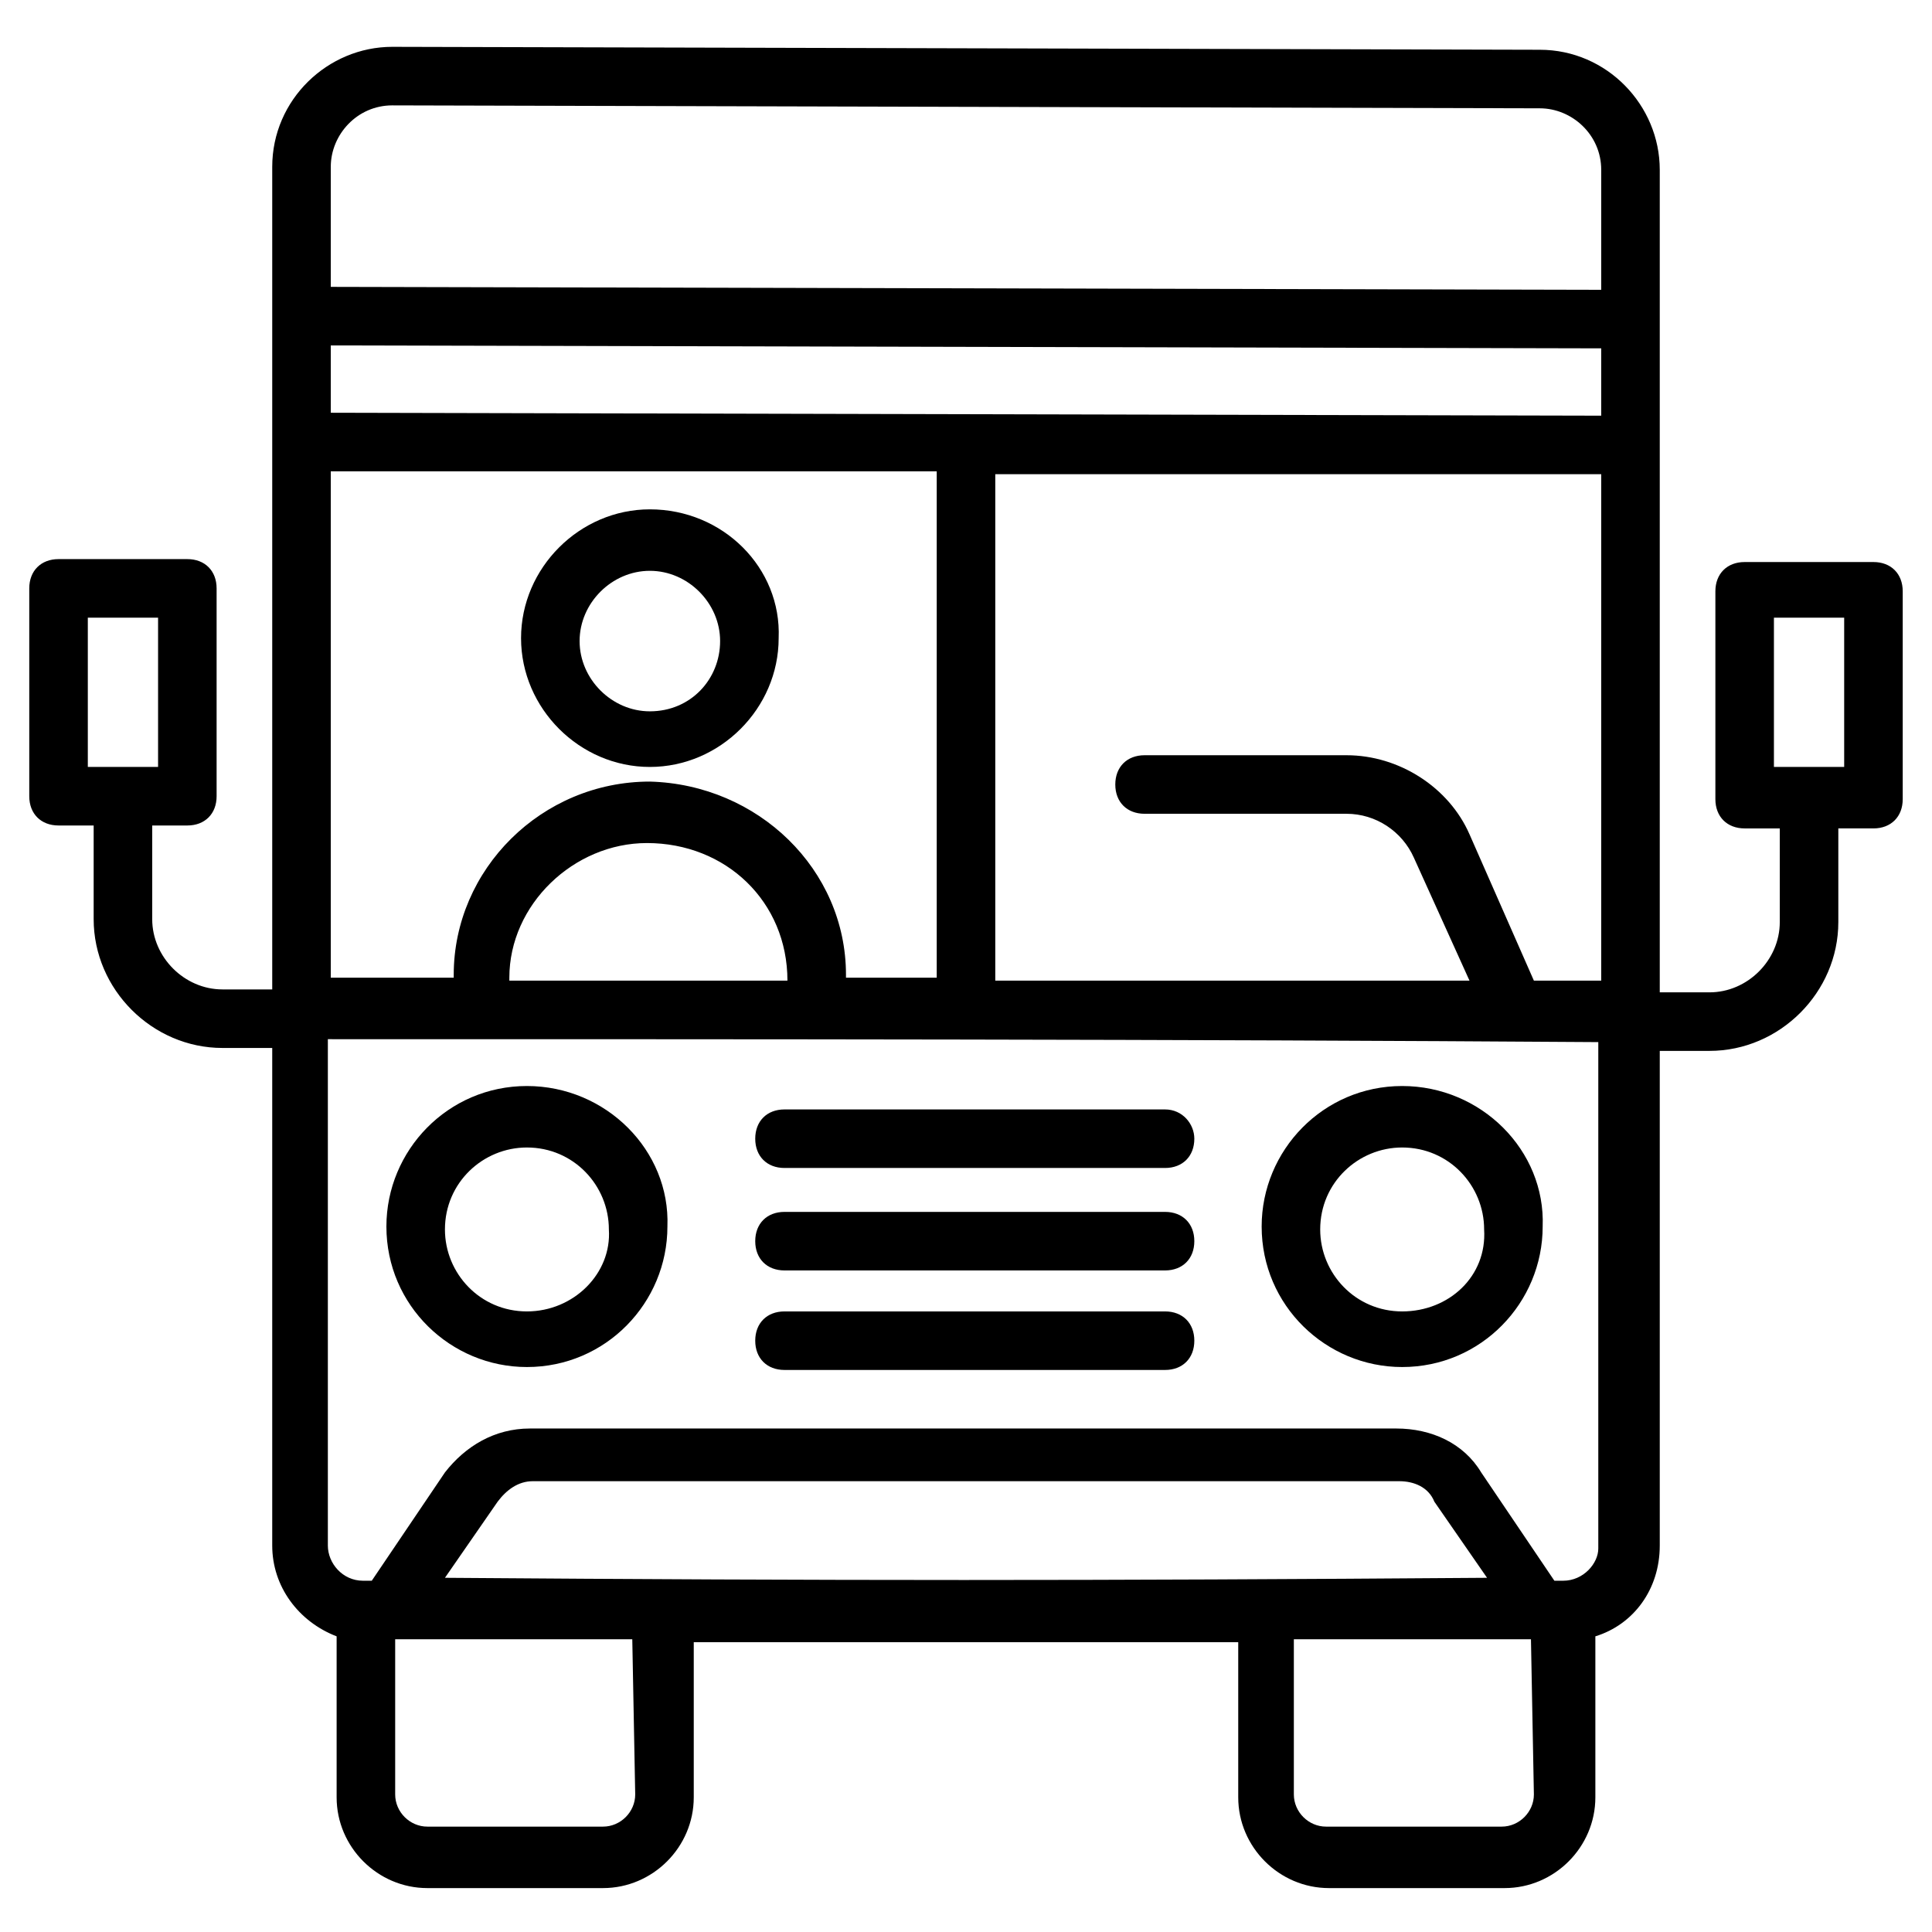
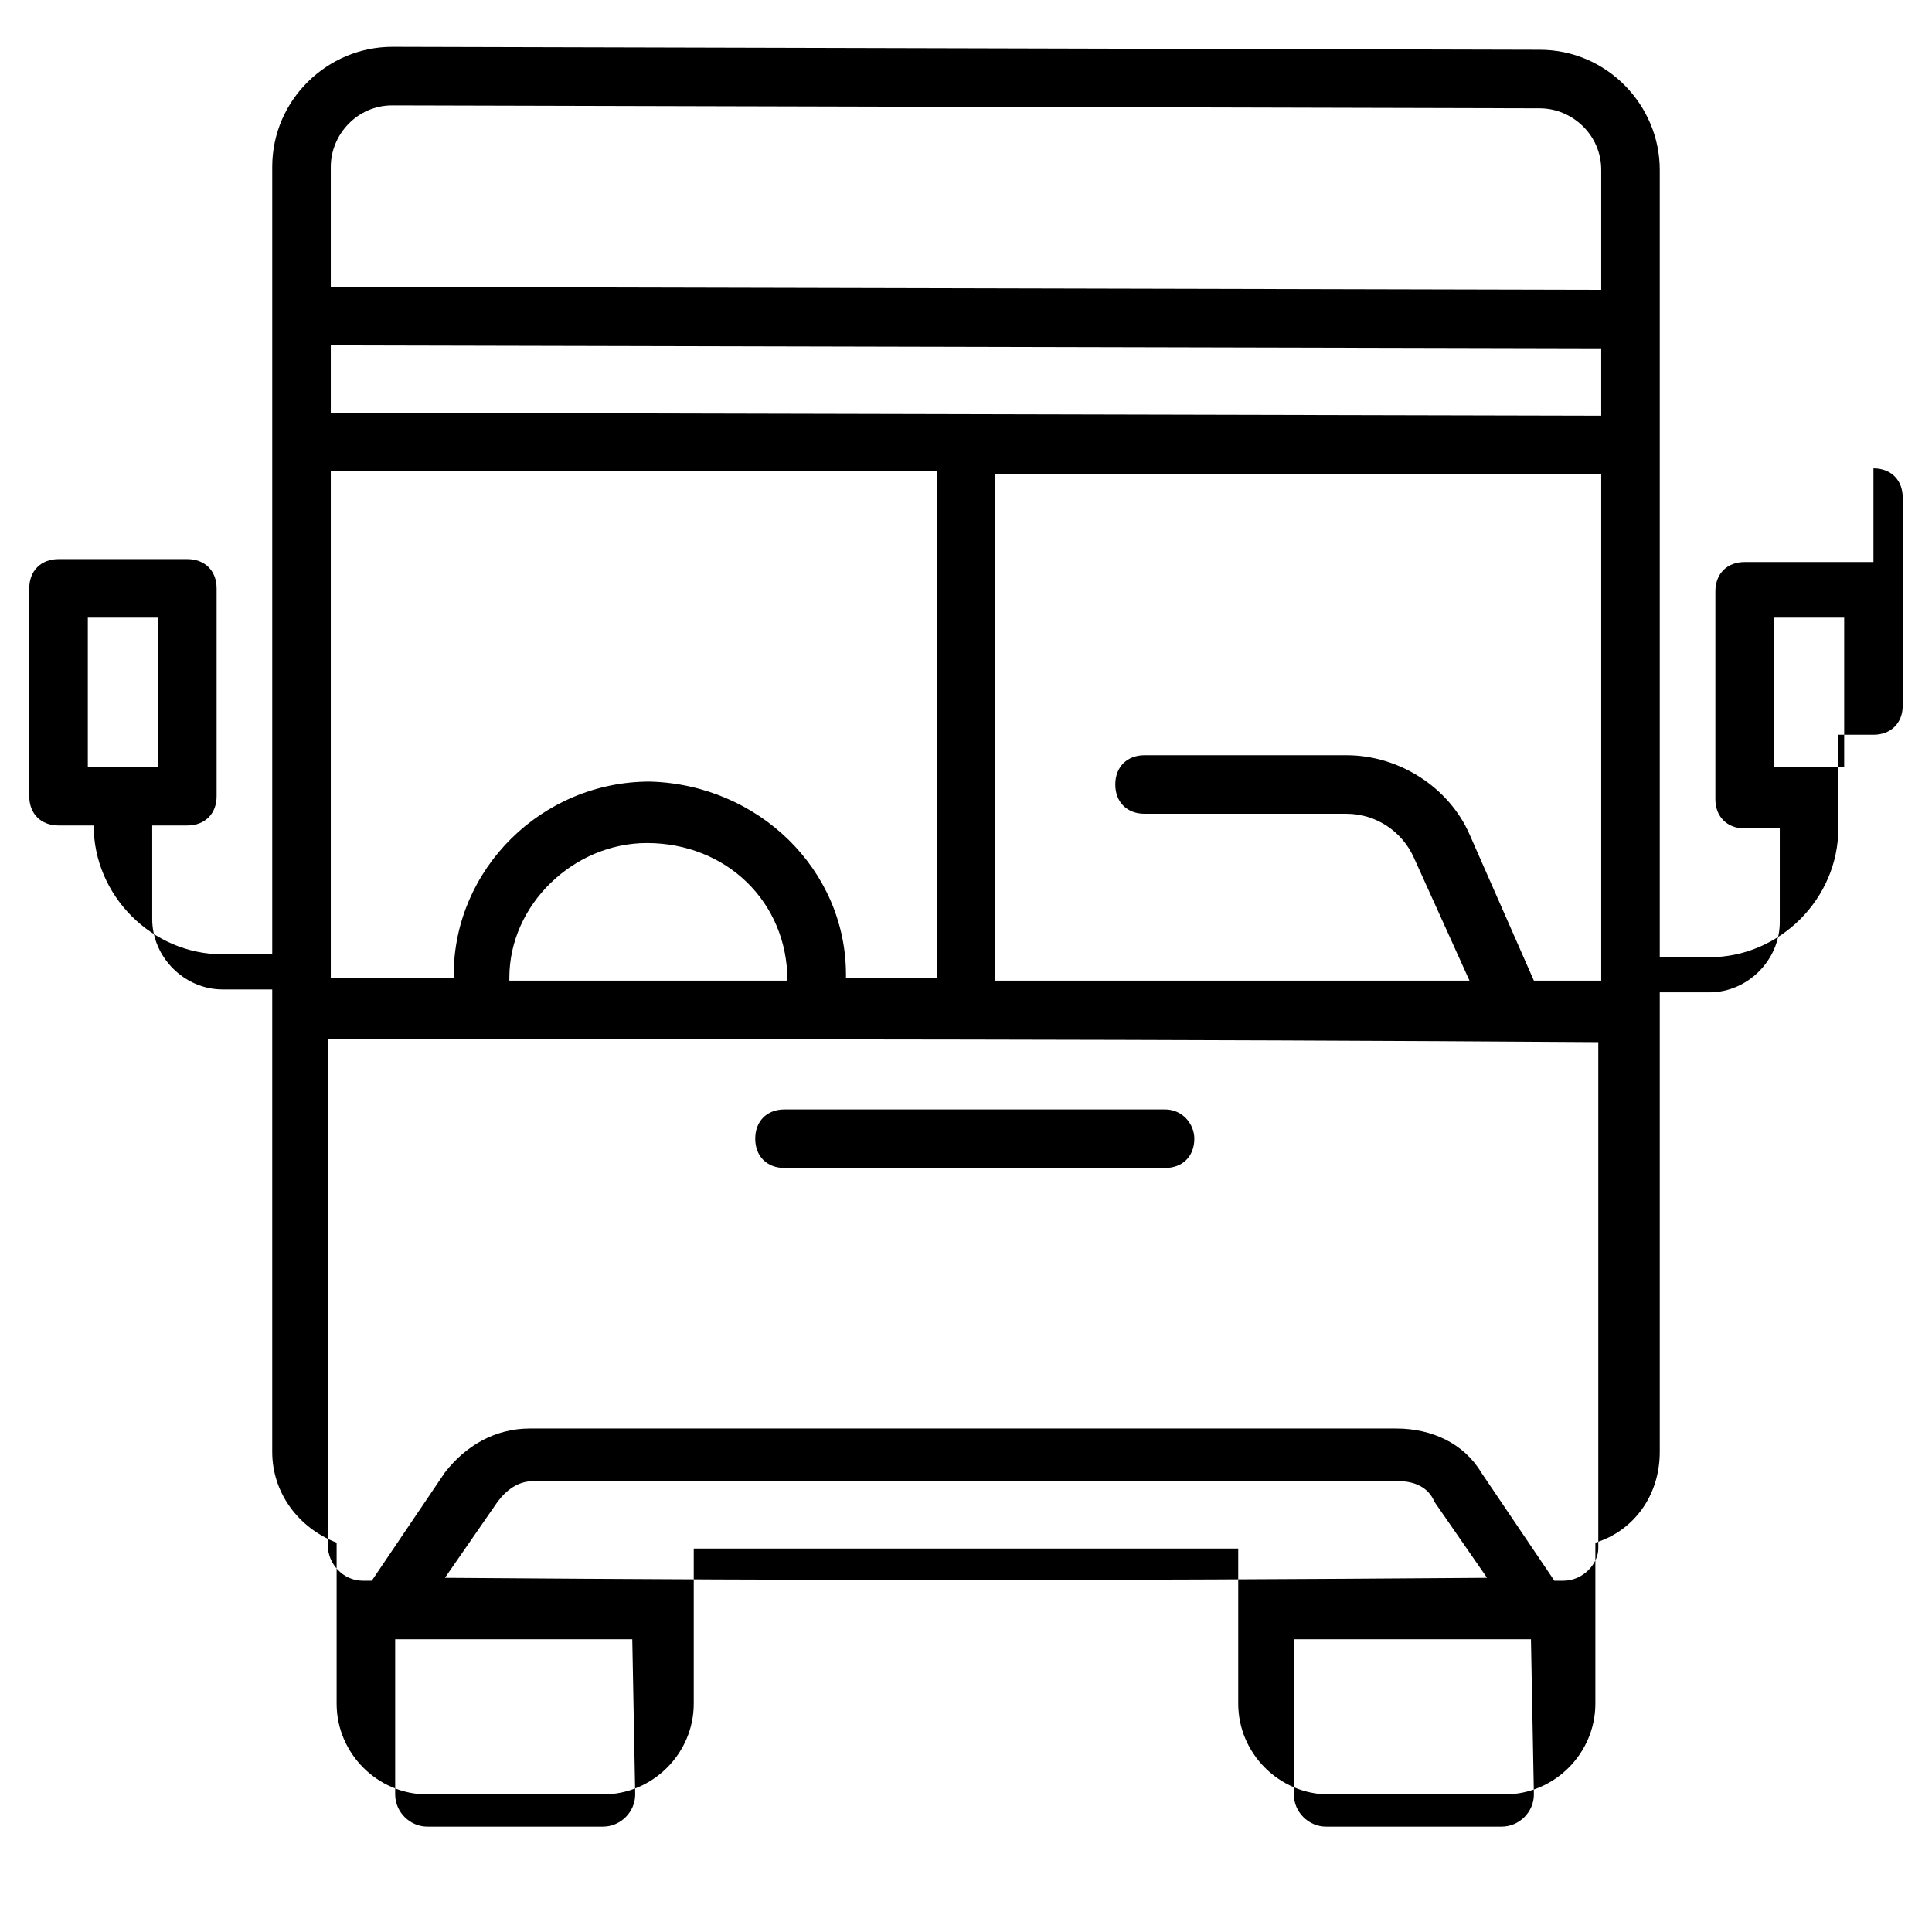
<svg xmlns="http://www.w3.org/2000/svg" id="Layer_1" height="512" viewBox="0 0 66 66" width="512">
  <g>
-     <path d="m47.9 37.1c-2.7 0-4.8 2.2-4.8 4.8 0 2.7 2.2 4.8 4.8 4.8 2.7 0 4.8-2.2 4.8-4.8.1-2.6-2.1-4.8-4.8-4.8zm0 7.7c-1.6 0-2.8-1.3-2.8-2.8 0-1.6 1.3-2.8 2.8-2.8 1.6 0 2.8 1.3 2.8 2.8.1 1.6-1.2 2.8-2.8 2.8z" />
-     <path d="m18 37.1c-2.7 0-4.8 2.2-4.8 4.8 0 2.7 2.2 4.8 4.8 4.8 2.7 0 4.8-2.2 4.8-4.8.1-2.6-2.1-4.8-4.8-4.8zm0 7.7c-1.6 0-2.8-1.3-2.8-2.8 0-1.6 1.3-2.8 2.8-2.8 1.6 0 2.8 1.3 2.8 2.8.1 1.5-1.2 2.8-2.8 2.8z" />
    <path d="m39.8 37.9h-13c-.6 0-1 .4-1 1s.4 1 1 1h13c.6 0 1-.4 1-1 0-.5-.4-1-1-1z" />
-     <path d="m39.8 41.4h-13c-.6 0-1 .4-1 1s.4 1 1 1h13c.6 0 1-.4 1-1s-.4-1-1-1z" />
-     <path d="m39.8 44.8h-13c-.6 0-1 .4-1 1s.4 1 1 1h13c.6 0 1-.4 1-1s-.4-1-1-1z" />
-     <path d="m22.2 17.4c-2.4 0-4.4 2-4.4 4.4s2 4.4 4.4 4.4 4.4-2 4.4-4.4c.1-2.4-1.9-4.4-4.4-4.4zm0 6.9c-1.3 0-2.4-1.1-2.4-2.4s1.1-2.4 2.4-2.4 2.4 1.1 2.4 2.4-1 2.4-2.4 2.4z" />
-     <path d="m64 19.2h-4.4c-.6 0-1 .4-1 1v7.1c0 .6.4 1 1 1h1.2v3.2c0 1.3-1.1 2.4-2.4 2.4h-1.7c0-1 0-29.9 0-28.1 0-2.2-1.8-4.1-4.1-4.1l-39.2-.1c-2.2 0-4.1 1.8-4.1 4.1v28.1h-1.7c-1.3 0-2.4-1.1-2.4-2.4v-3.2h1.2c.6 0 1-.4 1-1v-7.1c0-.6-.4-1-1-1h-4.4c-.6 0-1 .4-1 1v7.1c0 .6.4 1 1 1h1.2v3.2c0 2.4 2 4.4 4.4 4.4h1.7v17c0 1.4.9 2.6 2.2 3.1v5.5c0 1.7 1.4 3.1 3.1 3.1h6c1.7 0 3.1-1.4 3.1-3.1v-5.3h18.6v5.3c0 1.7 1.4 3.1 3.1 3.1h6c1.7 0 3.1-1.4 3.1-3.1v-5.5c1.3-.4 2.2-1.6 2.2-3.1v-16.9h1.7c2.4 0 4.4-2 4.4-4.4v-3.2h1.2c.6 0 1-.4 1-1v-7.1c0-.6-.4-1-1-1zm-61 1.9h2.4v5.1h-2.4zm49.4 12.4-2.2-5c-.7-1.6-2.4-2.7-4.2-2.7h-6.9c-.6 0-1 .4-1 1s.4 1 1 1h6.9c1 0 1.9.6 2.3 1.5l1.9 4.2h-16.2v-17.3h20.7v17.3zm-25.5 0h-9.5v-.1c0-2.5 2.2-4.6 4.7-4.6 2.7 0 4.8 2 4.8 4.7zm-4.7-6.8c-3.7 0-6.7 3-6.7 6.6v.1h-4.2v-17.3h20.7v17.3h-3.1v-.1c0-3.6-3-6.5-6.7-6.6zm-10.9-21c0-1.1.9-2.1 2.1-2.1l39.2.1c1.1 0 2.1.9 2.1 2.1v4.1l-43.4-.1zm0 6.1 43.4.1v2.3l-43.4-.1zm3.9 42.1 1.8-2.6c.3-.4.7-.7 1.2-.7h29.6c.5 0 1 .2 1.2.7l1.8 2.6c-13.4.1-22.4.1-35.6 0zm6.5 7.4c0 .6-.5 1.1-1.1 1.1h-6c-.6 0-1.1-.5-1.1-1.1v-5.3h8.1zm30.7 0c0 .6-.5 1.1-1.1 1.1h-6c-.6 0-1.1-.5-1.1-1.1v-5.3h8.1zm1-7.3h-.3l-2.5-3.7c-.6-1-1.7-1.5-2.9-1.5h-29.6c-1.2 0-2.2.6-2.9 1.5l-2.5 3.7h-.3c-.7 0-1.2-.6-1.2-1.2v-17.3c14.5 0 28.9 0 43.4.1v17.3c0 .5-.5 1.1-1.2 1.1zm9.6-27.8h-2.4v-5.1h2.4z" />
+     <path d="m64 19.2h-4.4c-.6 0-1 .4-1 1v7.1c0 .6.4 1 1 1h1.2v3.2c0 1.3-1.1 2.4-2.4 2.4h-1.7c0-1 0-29.9 0-28.1 0-2.2-1.8-4.1-4.1-4.1l-39.2-.1c-2.2 0-4.1 1.8-4.1 4.1v28.1h-1.7c-1.3 0-2.4-1.1-2.4-2.4v-3.2h1.2c.6 0 1-.4 1-1v-7.1c0-.6-.4-1-1-1h-4.4c-.6 0-1 .4-1 1v7.1c0 .6.4 1 1 1h1.2c0 2.4 2 4.4 4.4 4.4h1.7v17c0 1.4.9 2.6 2.2 3.1v5.5c0 1.7 1.4 3.1 3.1 3.1h6c1.7 0 3.1-1.4 3.1-3.1v-5.3h18.6v5.3c0 1.7 1.4 3.1 3.1 3.1h6c1.7 0 3.1-1.4 3.1-3.1v-5.5c1.3-.4 2.2-1.6 2.2-3.1v-16.9h1.7c2.4 0 4.4-2 4.4-4.4v-3.2h1.2c.6 0 1-.4 1-1v-7.1c0-.6-.4-1-1-1zm-61 1.9h2.4v5.1h-2.4zm49.4 12.4-2.2-5c-.7-1.6-2.4-2.7-4.2-2.7h-6.9c-.6 0-1 .4-1 1s.4 1 1 1h6.9c1 0 1.9.6 2.3 1.5l1.9 4.2h-16.2v-17.3h20.7v17.3zm-25.5 0h-9.5v-.1c0-2.5 2.2-4.6 4.7-4.6 2.7 0 4.8 2 4.8 4.7zm-4.7-6.8c-3.7 0-6.7 3-6.7 6.6v.1h-4.2v-17.3h20.7v17.3h-3.1v-.1c0-3.6-3-6.5-6.7-6.6zm-10.9-21c0-1.1.9-2.1 2.1-2.1l39.2.1c1.1 0 2.1.9 2.1 2.1v4.1l-43.4-.1zm0 6.1 43.4.1v2.3l-43.4-.1zm3.9 42.1 1.8-2.6c.3-.4.7-.7 1.2-.7h29.6c.5 0 1 .2 1.2.7l1.8 2.6c-13.4.1-22.4.1-35.6 0zm6.5 7.4c0 .6-.5 1.1-1.1 1.1h-6c-.6 0-1.1-.5-1.1-1.1v-5.3h8.1zm30.7 0c0 .6-.5 1.1-1.1 1.1h-6c-.6 0-1.1-.5-1.1-1.1v-5.3h8.1zm1-7.3h-.3l-2.5-3.7c-.6-1-1.7-1.5-2.9-1.5h-29.6c-1.2 0-2.2.6-2.9 1.5l-2.5 3.7h-.3c-.7 0-1.2-.6-1.2-1.2v-17.3c14.5 0 28.9 0 43.4.1v17.3c0 .5-.5 1.1-1.2 1.1zm9.6-27.8h-2.4v-5.1h2.4z" />
  </g>
</svg>